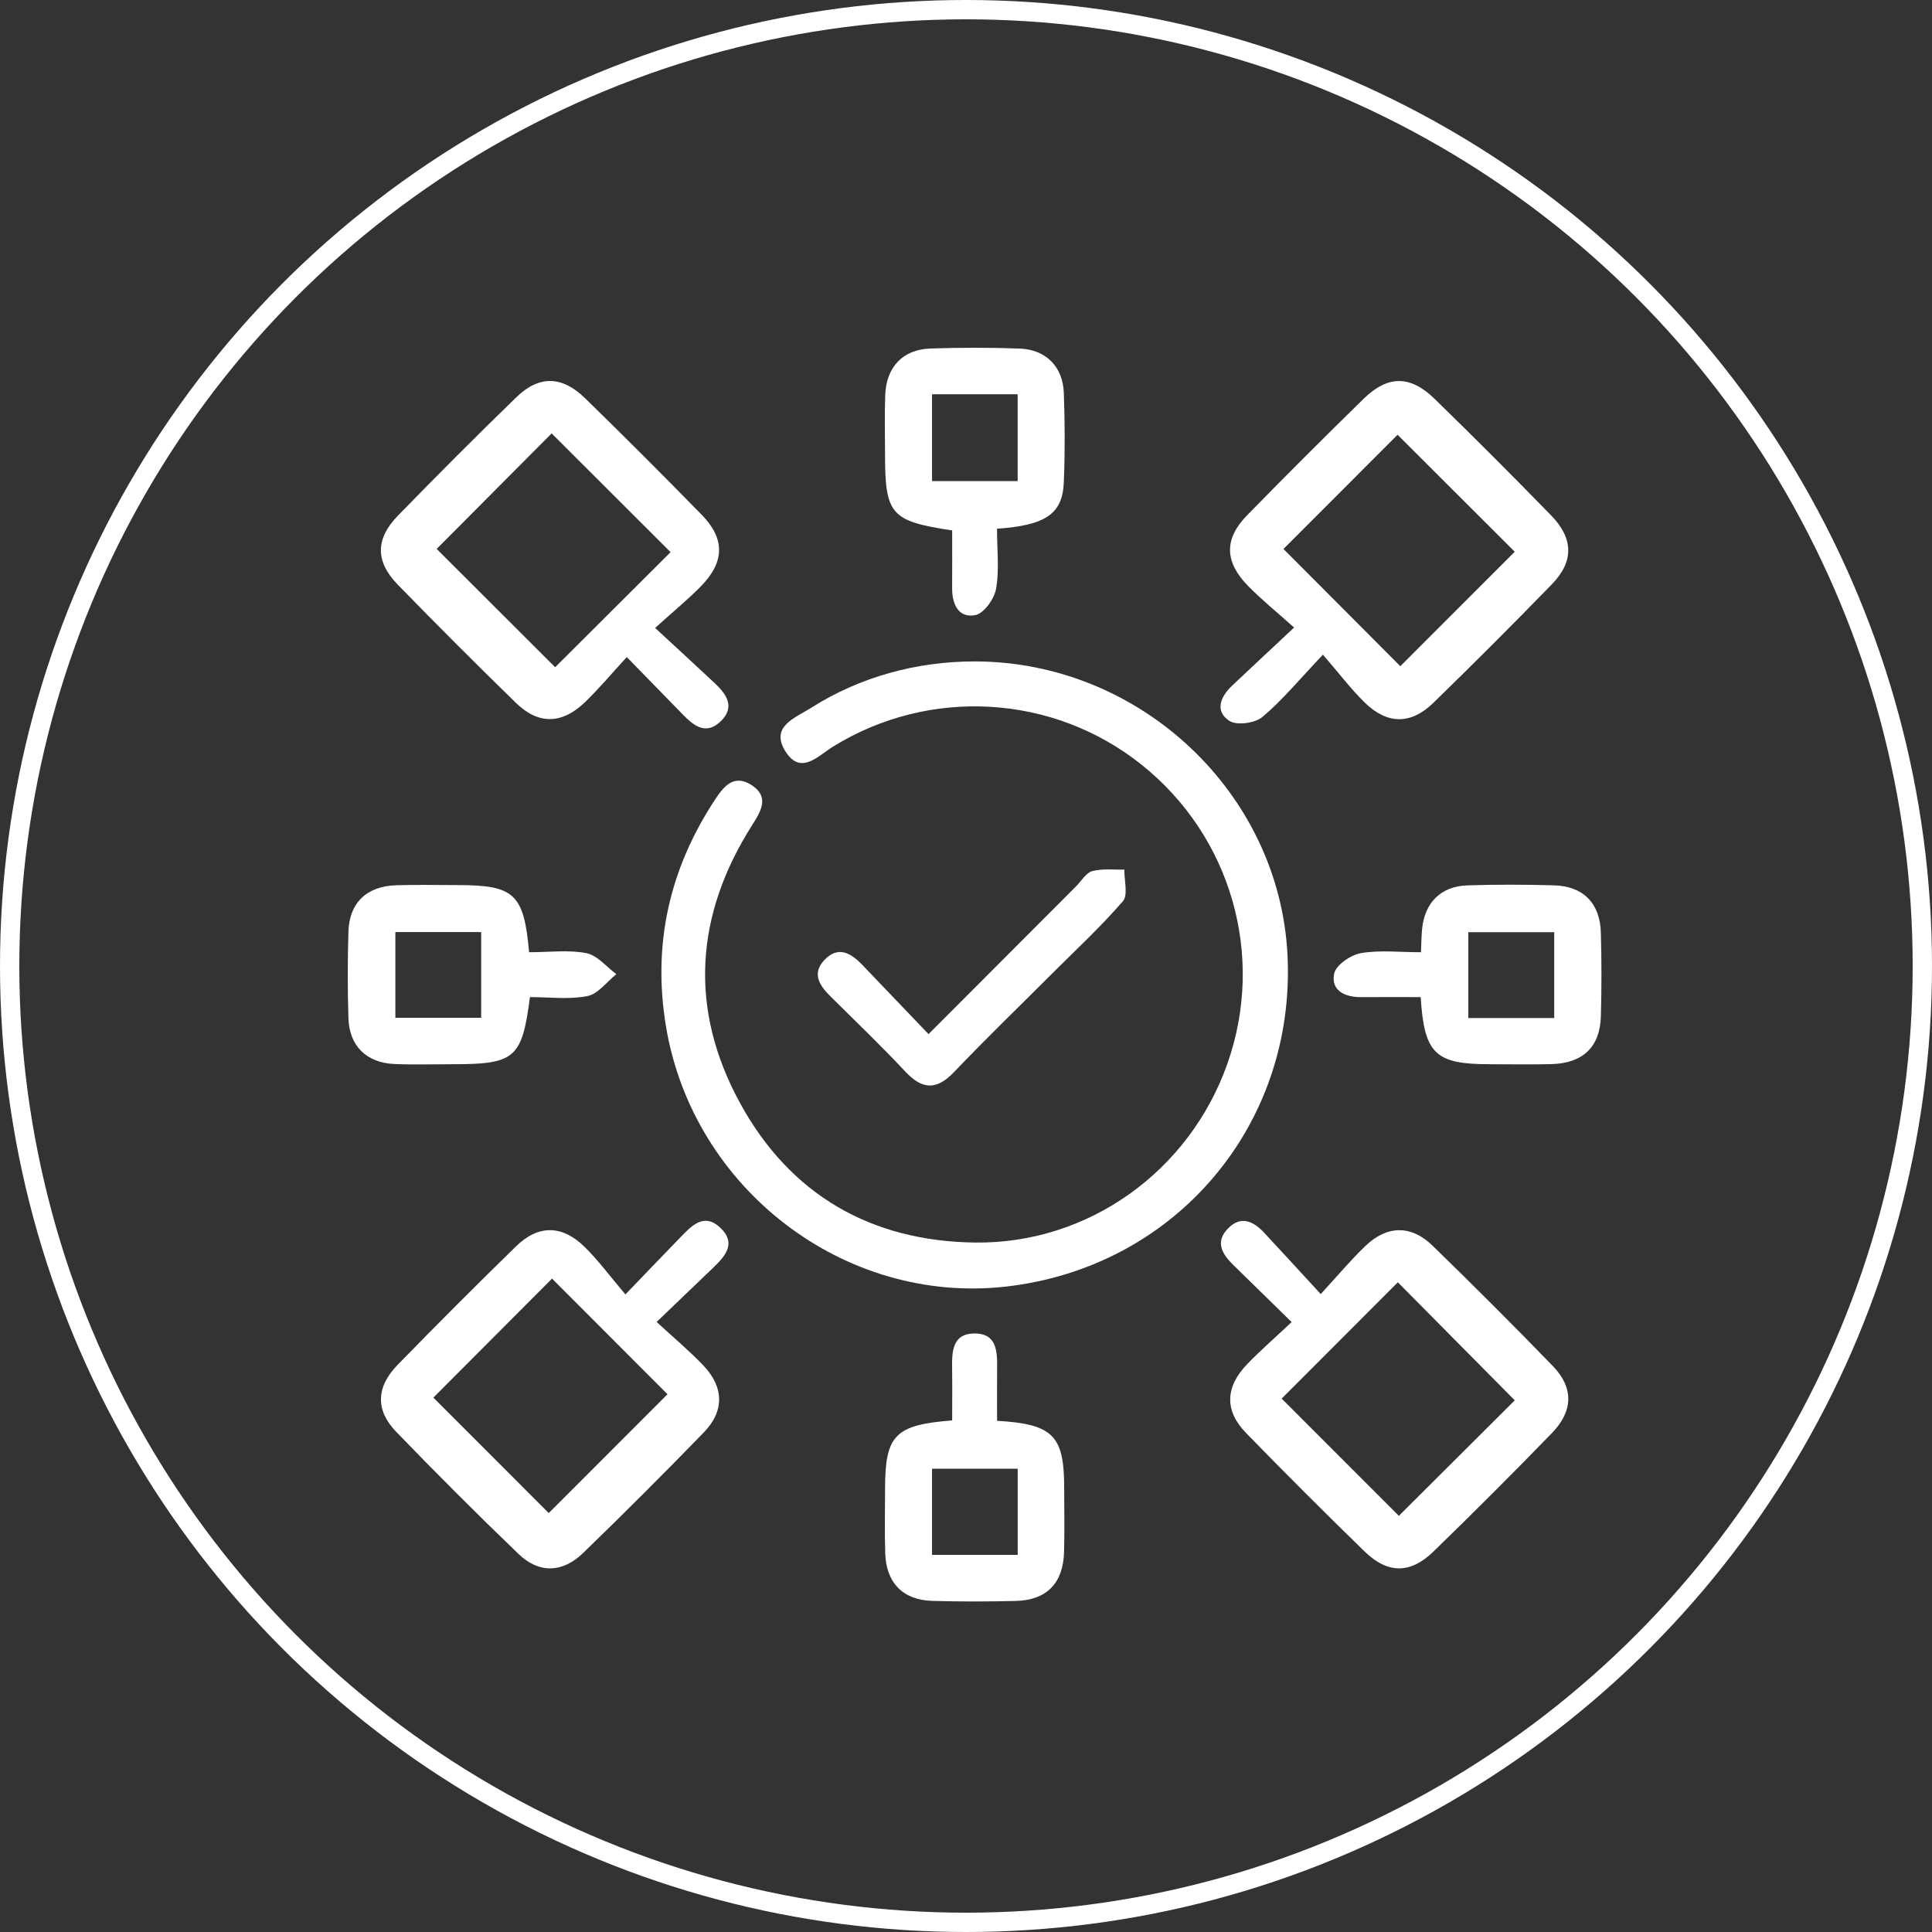
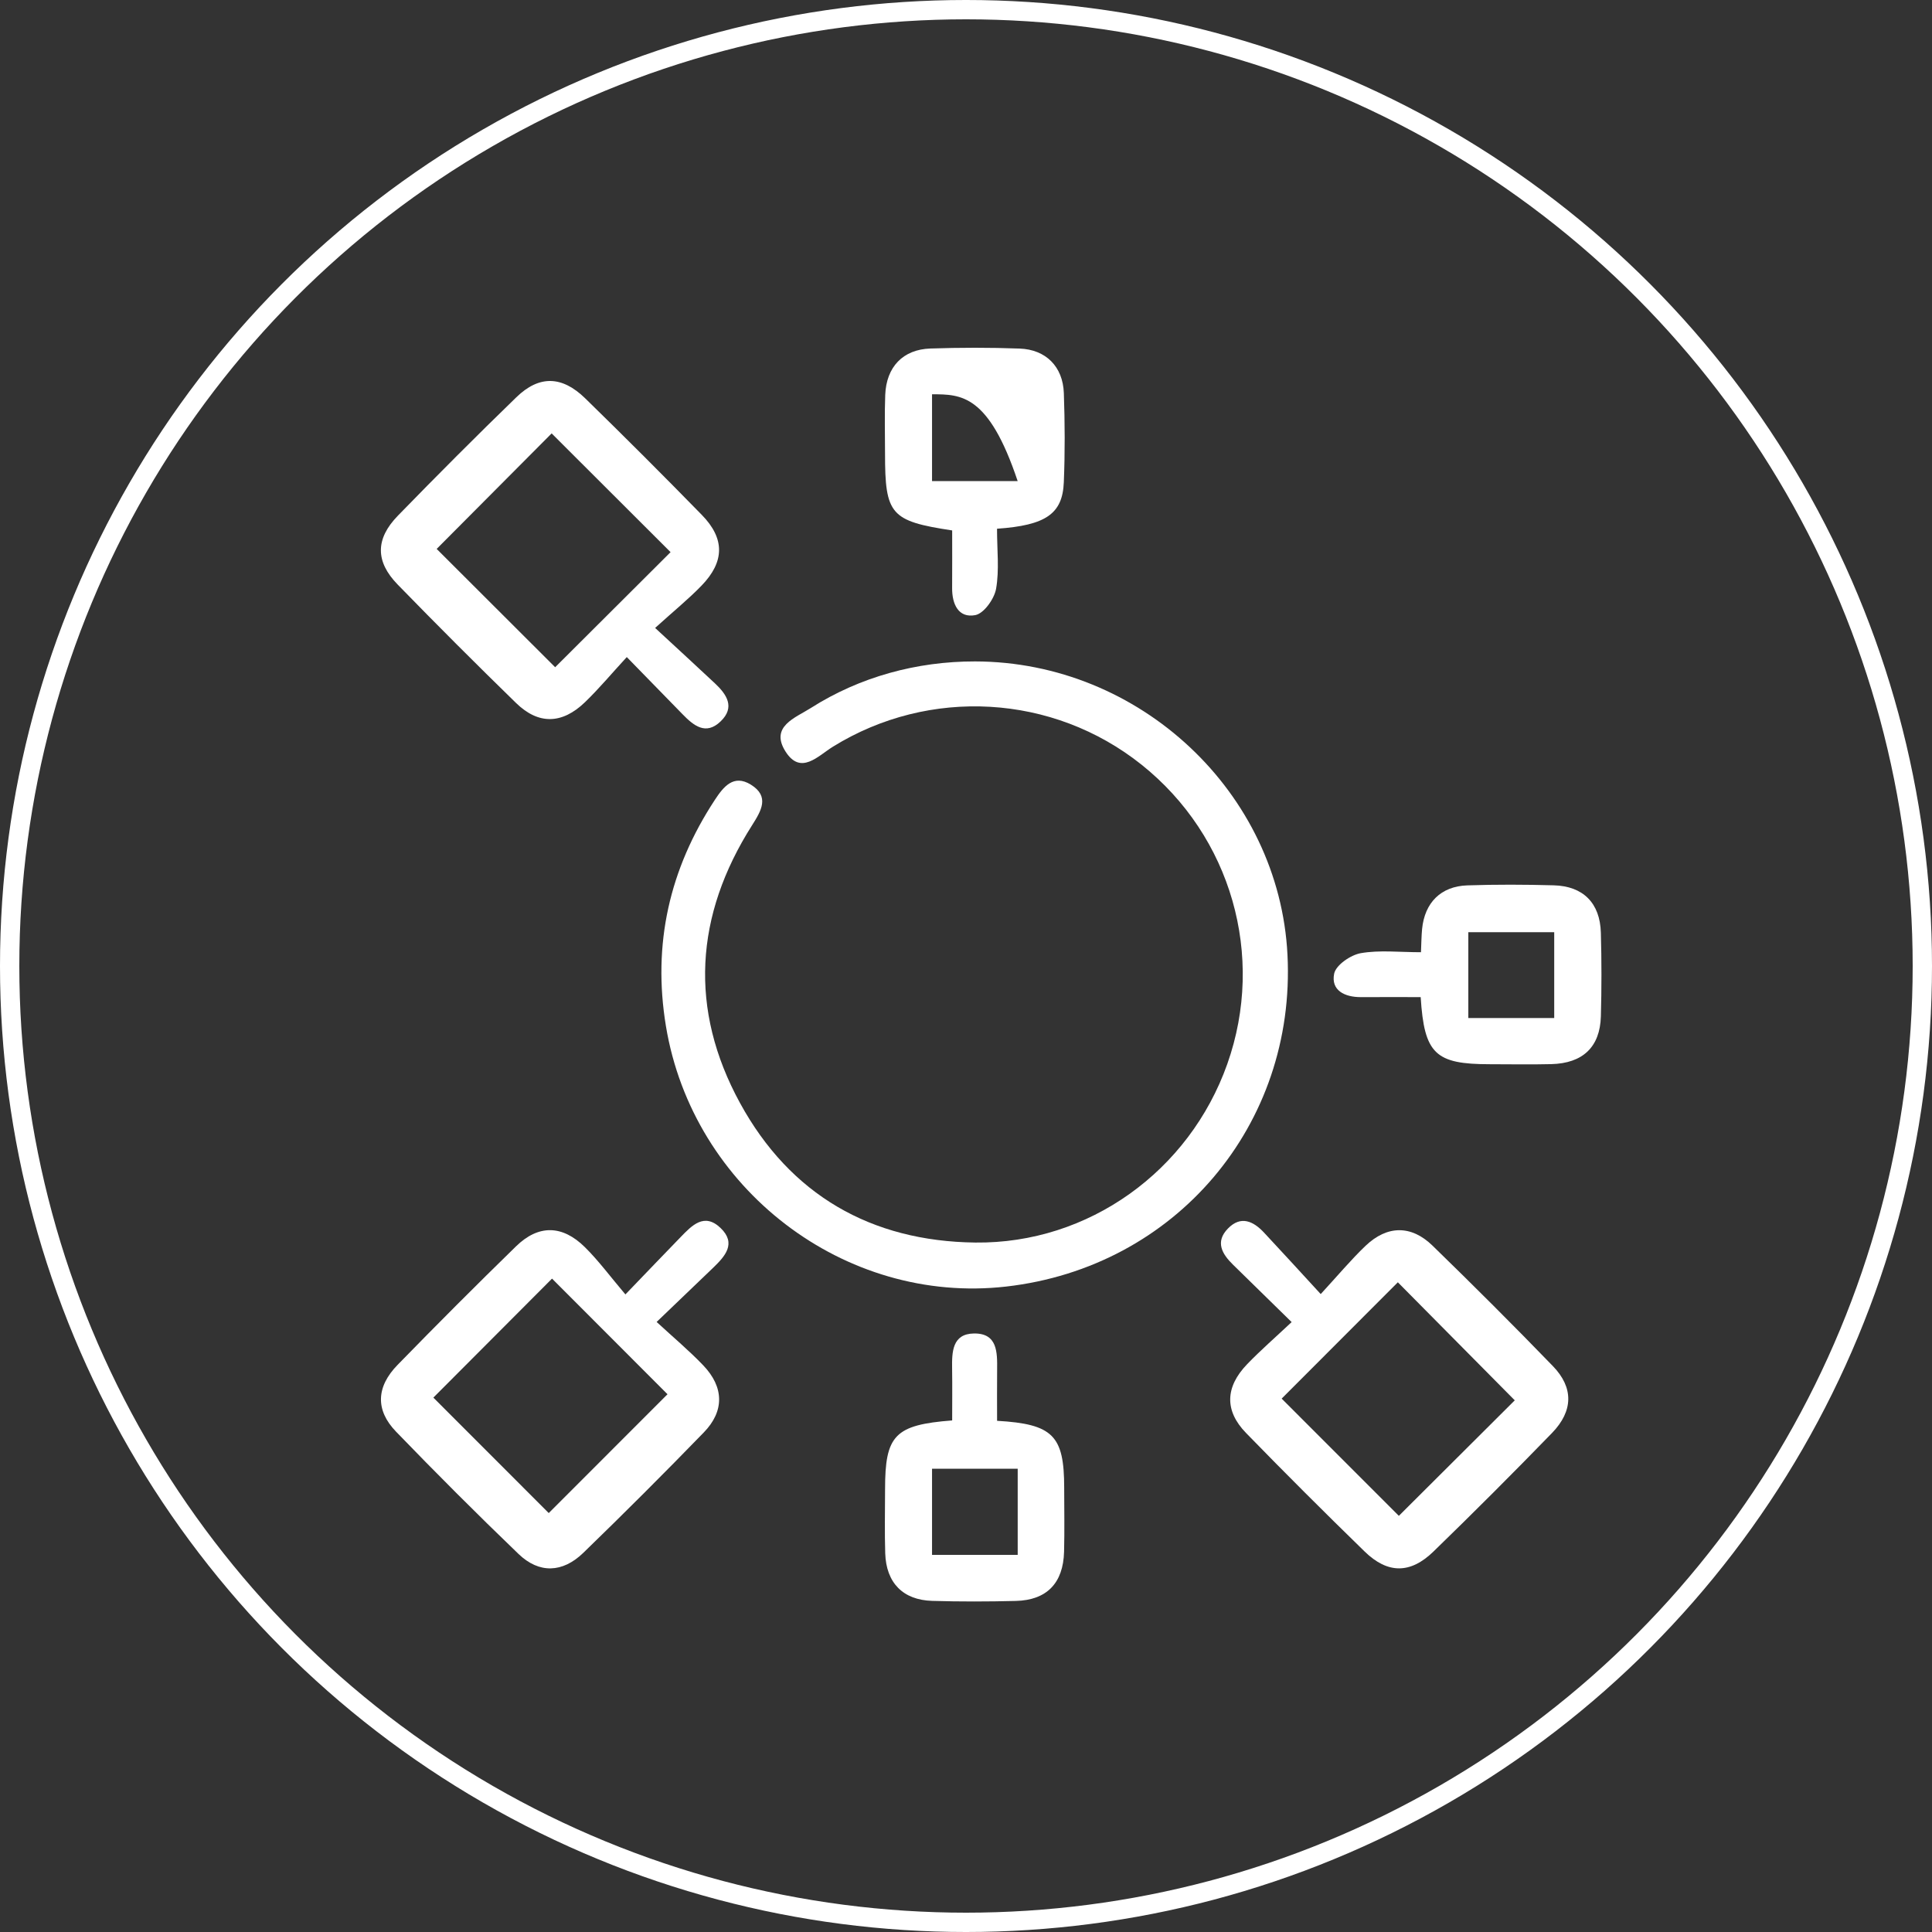
<svg xmlns="http://www.w3.org/2000/svg" width="100" height="100" viewBox="0 0 100 100" fill="none">
  <rect x="0" y="0" width="100" height="100" fill="#333333" stroke="none" />
  <circle cx="50" cy="50" r="49.5" stroke="white" />
  <g clip-path="url(#clip0_5579_1423)">
    <path fill-rule="evenodd" clip-rule="evenodd" d="M50.467 34.235C59.004 34.248 66.216 41.022 66.64 49.423C67.085 58.231 60.84 65.594 52.078 66.592C43.708 67.546 35.859 61.529 34.468 53.11C33.767 48.866 34.651 44.978 37.001 41.401C37.445 40.725 37.969 40.058 38.866 40.614C39.849 41.224 39.402 41.967 38.929 42.712C35.96 47.382 35.654 52.248 38.305 57.096C40.897 61.836 45.078 64.251 50.483 64.314C56.346 64.382 61.562 60.616 63.526 55.068C65.505 49.476 63.729 43.283 59.084 39.578C54.505 35.925 48.103 35.557 43.11 38.65C42.334 39.131 41.447 40.139 40.66 38.901C39.834 37.602 41.174 37.152 41.967 36.647C44.496 35.036 47.456 34.23 50.467 34.235Z" fill="white" />
    <path fill-rule="evenodd" clip-rule="evenodd" d="M66.855 68.431C65.736 67.335 64.78 66.396 63.821 65.46C63.248 64.901 62.888 64.277 63.558 63.588C64.225 62.903 64.871 63.205 65.427 63.8C66.346 64.781 67.25 65.775 68.36 66.981C69.253 66.013 69.926 65.204 70.682 64.482C71.797 63.418 73.042 63.4 74.144 64.471C76.252 66.521 78.335 68.598 80.379 70.711C81.457 71.825 81.435 73.033 80.331 74.172C78.317 76.247 76.271 78.293 74.196 80.307C72.997 81.472 71.823 81.465 70.632 80.305C68.56 78.287 66.512 76.244 64.495 74.171C63.374 73.019 63.412 71.794 64.554 70.608C65.249 69.887 66.008 69.228 66.855 68.431ZM72.404 78.46C74.423 76.448 76.49 74.388 78.404 72.481C76.399 70.457 74.321 68.359 72.352 66.371C70.379 68.346 68.316 70.412 66.339 72.392C68.327 74.381 70.392 76.447 72.404 78.46Z" fill="white" />
-     <path fill-rule="evenodd" clip-rule="evenodd" d="M68.475 33.885C67.232 35.194 66.369 36.251 65.341 37.111C64.957 37.432 64.016 37.562 63.633 37.312C62.859 36.807 63.171 36.06 63.773 35.49C64.752 34.565 65.738 33.647 66.983 32.481C66.085 31.676 65.305 31.047 64.608 30.337C63.376 29.085 63.35 27.899 64.547 26.673C66.535 24.639 68.548 22.629 70.581 20.641C71.829 19.42 72.991 19.414 74.249 20.639C76.286 22.624 78.298 24.635 80.282 26.673C81.451 27.874 81.47 29.062 80.328 30.238C78.314 32.314 76.265 34.357 74.194 36.376C73.023 37.516 71.804 37.507 70.632 36.358C69.916 35.656 69.306 34.846 68.475 33.885ZM66.432 28.414C68.428 30.418 70.51 32.506 72.48 34.483C74.43 32.533 76.49 30.471 78.403 28.558C76.391 26.55 74.299 24.461 72.338 22.503C70.391 24.451 68.327 26.517 66.432 28.414Z" fill="white" />
    <path fill-rule="evenodd" clip-rule="evenodd" d="M32.371 66.999C33.499 65.827 34.358 64.929 35.223 64.038C35.81 63.433 36.448 62.75 37.294 63.558C38.137 64.364 37.524 65.03 36.902 65.629C36.003 66.494 35.1 67.356 33.987 68.424C34.878 69.247 35.685 69.921 36.406 70.677C37.476 71.8 37.501 73.038 36.431 74.14C34.384 76.25 32.303 78.329 30.192 80.374C29.114 81.419 27.901 81.454 26.84 80.434C24.686 78.364 22.573 76.249 20.497 74.1C19.422 72.987 19.47 71.782 20.581 70.644C22.599 68.573 24.642 66.526 26.713 64.507C27.869 63.38 29.104 63.397 30.273 64.552C30.985 65.255 31.585 66.073 32.371 66.999ZM28.573 66.181C26.448 68.312 24.389 70.378 22.431 72.34C24.452 74.362 26.542 76.453 28.403 78.316C30.395 76.323 32.479 74.238 34.55 72.166C32.654 70.268 30.618 68.229 28.573 66.181Z" fill="white" />
    <path fill-rule="evenodd" clip-rule="evenodd" d="M33.909 32.502C35.101 33.605 36.056 34.48 37.002 35.367C37.614 35.942 38.064 36.604 37.299 37.339C36.531 38.078 35.9 37.556 35.326 36.966C34.426 36.041 33.523 35.118 32.442 34.01C31.645 34.876 31 35.65 30.279 36.345C29.094 37.488 27.871 37.517 26.715 36.391C24.644 34.374 22.599 32.327 20.582 30.255C19.423 29.064 19.425 27.895 20.593 26.693C22.61 24.62 24.653 22.572 26.729 20.559C27.908 19.416 29.089 19.446 30.292 20.62C32.327 22.605 34.339 24.617 36.326 26.651C37.526 27.878 37.512 29.076 36.306 30.318C35.637 31.008 34.886 31.618 33.909 32.502ZM34.709 28.579C32.575 26.448 30.511 24.387 28.553 22.433C26.535 24.46 24.449 26.556 22.602 28.412C24.582 30.389 26.668 32.472 28.735 34.536C30.63 32.646 32.671 30.611 34.709 28.579Z" fill="white" />
-     <path fill-rule="evenodd" clip-rule="evenodd" d="M51.606 27.367C51.606 28.476 51.729 29.502 51.557 30.476C51.464 30.999 50.926 31.754 50.482 31.838C49.611 32.004 49.276 31.273 49.282 30.44C49.289 29.438 49.284 28.436 49.284 27.455C46.093 26.971 45.809 26.636 45.809 23.474C45.809 22.463 45.78 21.451 45.819 20.442C45.876 18.993 46.734 18.087 48.157 18.039C49.695 17.988 51.239 17.985 52.777 18.042C54.134 18.091 55.015 18.977 55.064 20.342C55.119 21.88 55.126 23.424 55.063 24.961C54.997 26.597 54.132 27.191 51.606 27.367ZM48.242 20.408C48.242 21.997 48.242 23.452 48.242 24.901C49.772 24.901 51.194 24.901 52.674 24.901C52.674 23.376 52.674 21.921 52.674 20.408C51.171 20.408 49.75 20.408 48.242 20.408Z" fill="white" />
-     <path fill-rule="evenodd" clip-rule="evenodd" d="M27.386 49.287C28.448 49.287 29.431 49.154 30.353 49.336C30.919 49.449 31.39 50.044 31.903 50.423C31.406 50.818 30.955 51.45 30.402 51.558C29.438 51.745 28.41 51.609 27.431 51.609C27.018 54.778 26.654 55.084 23.445 55.084C22.434 55.084 21.422 55.116 20.413 55.073C18.973 55.011 18.081 54.141 18.035 52.709C17.987 51.218 17.99 49.724 18.034 48.233C18.078 46.727 18.978 45.868 20.511 45.82C21.569 45.787 22.629 45.812 23.688 45.812C26.621 45.813 27.118 46.259 27.386 49.287ZM24.906 48.242C23.328 48.242 21.872 48.242 20.464 48.242C20.464 49.805 20.464 51.262 20.464 52.681C22.003 52.681 23.425 52.681 24.906 52.681C24.906 51.181 24.906 49.76 24.906 48.242Z" fill="white" />
+     <path fill-rule="evenodd" clip-rule="evenodd" d="M51.606 27.367C51.606 28.476 51.729 29.502 51.557 30.476C51.464 30.999 50.926 31.754 50.482 31.838C49.611 32.004 49.276 31.273 49.282 30.44C49.289 29.438 49.284 28.436 49.284 27.455C46.093 26.971 45.809 26.636 45.809 23.474C45.809 22.463 45.78 21.451 45.819 20.442C45.876 18.993 46.734 18.087 48.157 18.039C49.695 17.988 51.239 17.985 52.777 18.042C54.134 18.091 55.015 18.977 55.064 20.342C55.119 21.88 55.126 23.424 55.063 24.961C54.997 26.597 54.132 27.191 51.606 27.367ZM48.242 20.408C48.242 21.997 48.242 23.452 48.242 24.901C49.772 24.901 51.194 24.901 52.674 24.901C51.171 20.408 49.75 20.408 48.242 20.408Z" fill="white" />
    <path fill-rule="evenodd" clip-rule="evenodd" d="M73.534 51.61C72.443 51.61 71.44 51.606 70.437 51.611C69.6 51.614 68.879 51.263 69.056 50.395C69.148 49.951 69.908 49.428 70.434 49.336C71.409 49.166 72.434 49.287 73.549 49.287C73.57 48.82 73.572 48.452 73.607 48.086C73.741 46.723 74.578 45.873 75.947 45.827C77.438 45.777 78.932 45.783 80.423 45.824C81.947 45.865 82.818 46.744 82.86 48.275C82.901 49.718 82.9 51.164 82.861 52.606C82.817 54.195 81.925 55.038 80.292 55.079C79.234 55.105 78.174 55.085 77.115 55.084C74.295 55.084 73.719 54.556 73.534 51.61ZM80.446 52.693C80.446 51.127 80.446 49.672 80.446 48.251C78.887 48.251 77.431 48.251 76 48.251C76 49.787 76 51.208 76 52.693C77.495 52.693 78.916 52.693 80.446 52.693Z" fill="white" />
    <path fill-rule="evenodd" clip-rule="evenodd" d="M51.609 73.541C54.508 73.707 55.08 74.314 55.082 76.996C55.083 78.103 55.105 79.211 55.076 80.318C55.033 81.942 54.182 82.823 52.581 82.864C51.138 82.9 49.692 82.904 48.249 82.861C46.736 82.816 45.868 81.925 45.819 80.399C45.784 79.293 45.81 78.186 45.811 77.078C45.811 74.289 46.312 73.751 49.284 73.521C49.284 72.636 49.295 71.736 49.281 70.835C49.268 69.976 49.289 69.04 50.406 69.021C51.632 69 51.621 69.997 51.611 70.899C51.602 71.755 51.609 72.613 51.609 73.541ZM52.676 80.479C52.676 78.886 52.676 77.465 52.676 76.02C51.138 76.02 49.684 76.02 48.242 76.02C48.242 77.572 48.242 79.026 48.242 80.479C49.77 80.479 51.192 80.479 52.676 80.479Z" fill="white" />
-     <path fill-rule="evenodd" clip-rule="evenodd" d="M48.061 53.526C50.74 50.841 53.221 48.356 55.703 45.87C55.975 45.598 56.209 45.177 56.532 45.09C57.056 44.948 57.638 45.025 58.197 45.01C58.184 45.568 58.401 46.324 58.119 46.649C56.956 47.993 55.641 49.207 54.381 50.468C52.712 52.138 51.014 53.778 49.385 55.486C48.473 56.443 47.736 56.404 46.852 55.458C45.602 54.122 44.278 52.855 42.978 51.566C42.418 51.01 42.009 50.396 42.667 49.694C43.389 48.926 44.051 49.336 44.64 49.95C45.737 51.095 46.833 52.242 48.061 53.526Z" fill="white" />
  </g>
  <defs>
    <clipPath id="clip0_5579_1423">
      <rect width="65" height="65" fill="white" transform="translate(18 18)" />
    </clipPath>
  </defs>
</svg>